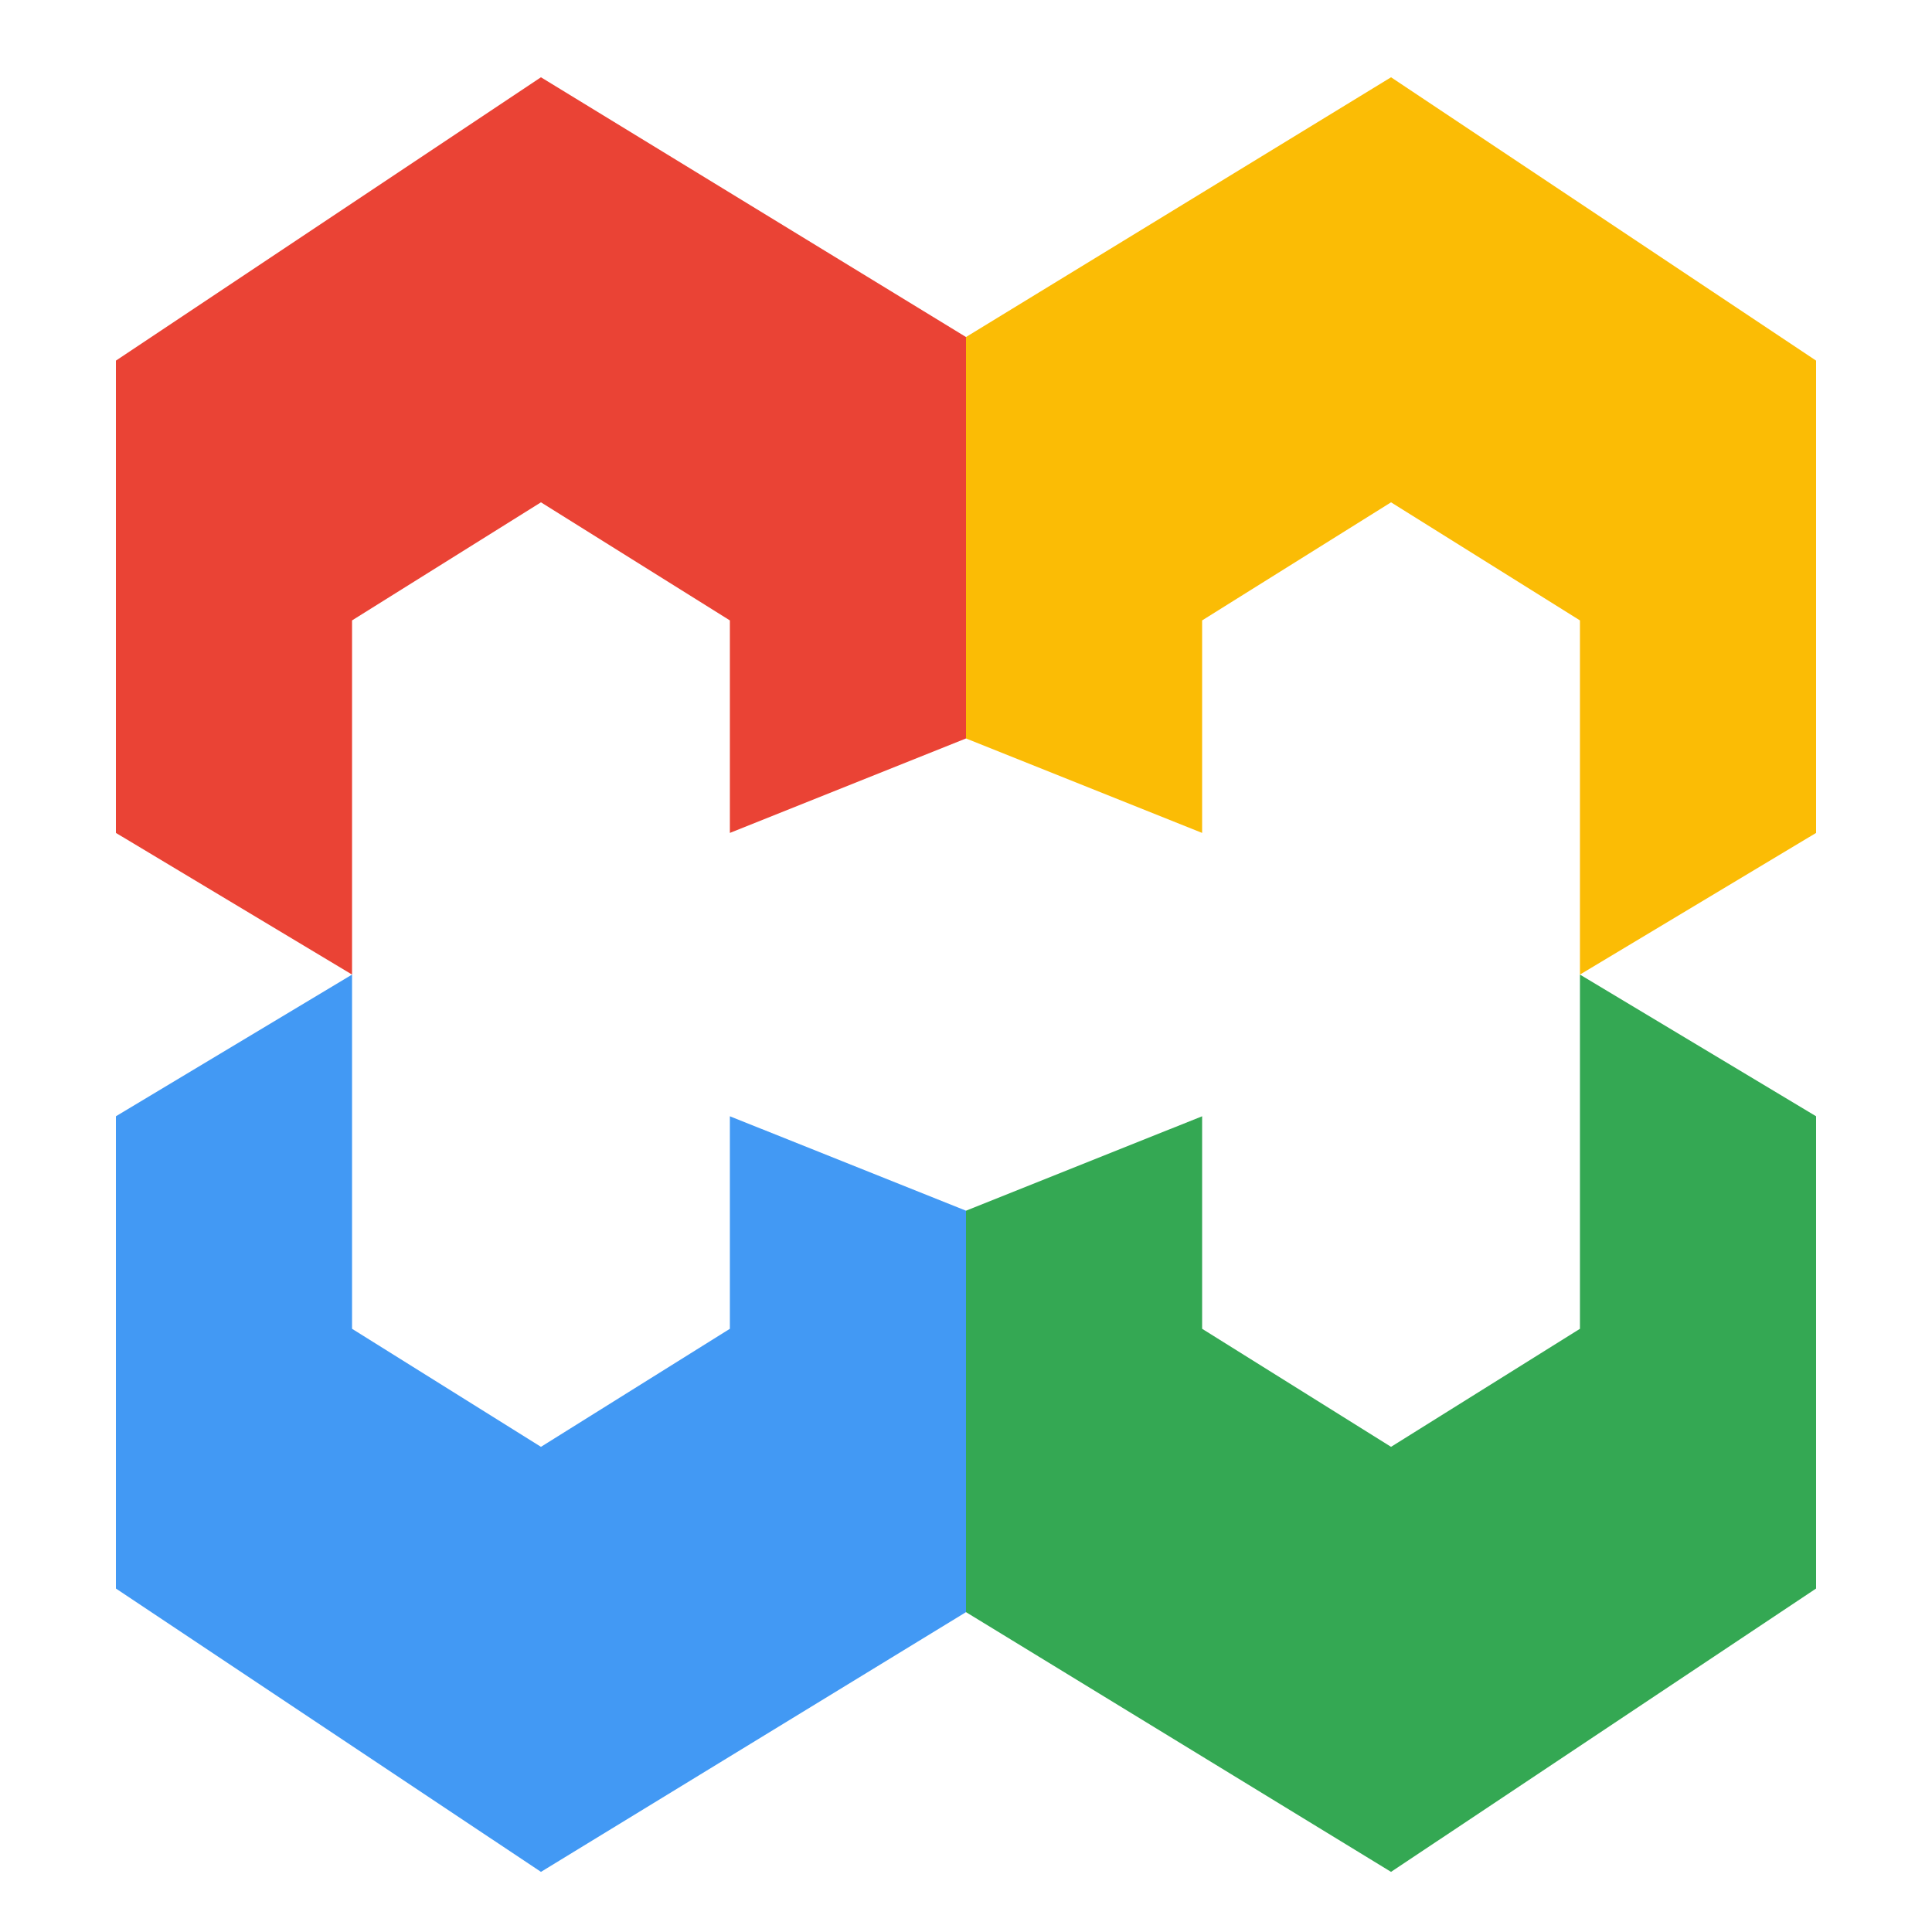
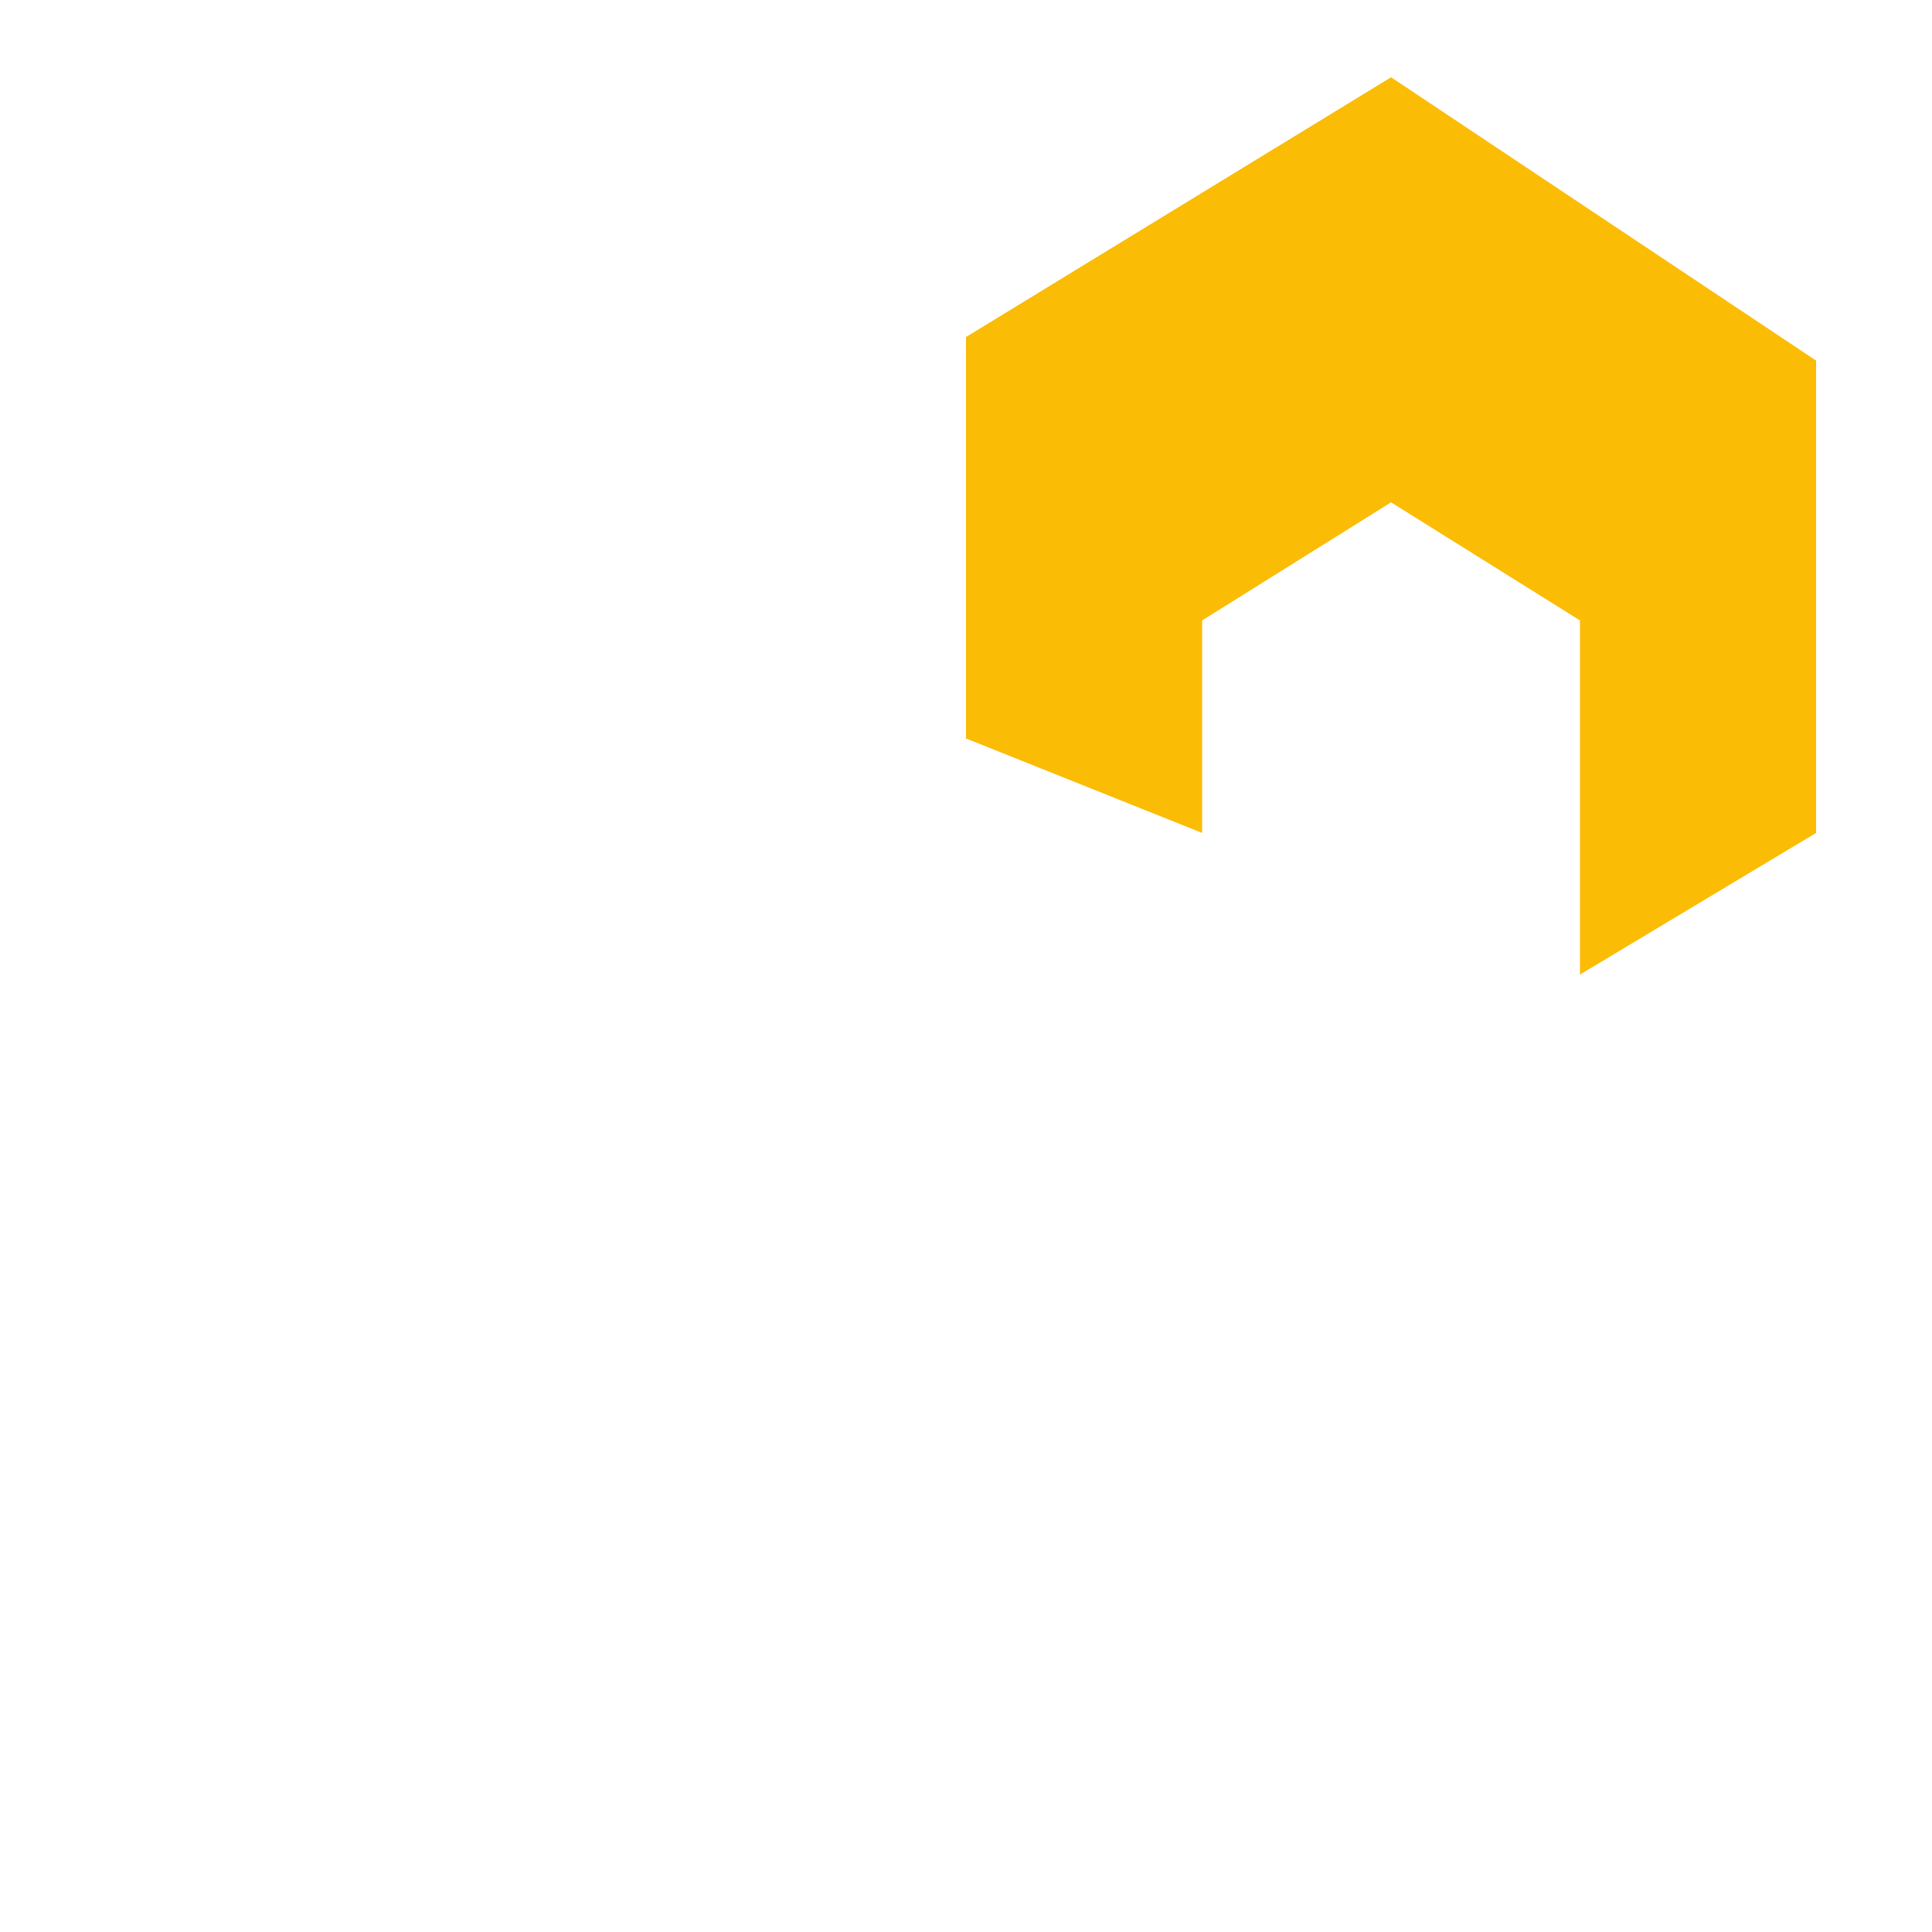
<svg xmlns="http://www.w3.org/2000/svg" width="50" height="50" viewBox="0 0 50 50" fill="none">
-   <path d="M3 9.333V21.556L9.111 25.222V16.056L14 13L18.889 16.056V21.556L25 19.111V8.722L14 2L3 9.333Z" fill="#EA4335" />
-   <path d="M3 41.111V28.889L9.111 25.222V34.389L14 37.444L18.889 34.389V28.889L25 31.333V41.722L14 48.444L3 41.111Z" fill="#4299F4" />
  <path d="M47 9.333V21.556L40.889 25.222V16.056L36 13L31.111 16.056V21.556L25 19.111V8.722L36 2L47 9.333Z" fill="#FBBC05" />
-   <path d="M47 41.111V28.889L40.889 25.222V34.389L36 37.444L31.111 34.389V28.889L25 31.333V41.722L36 48.444L47 41.111Z" fill="#34A853" />
</svg>